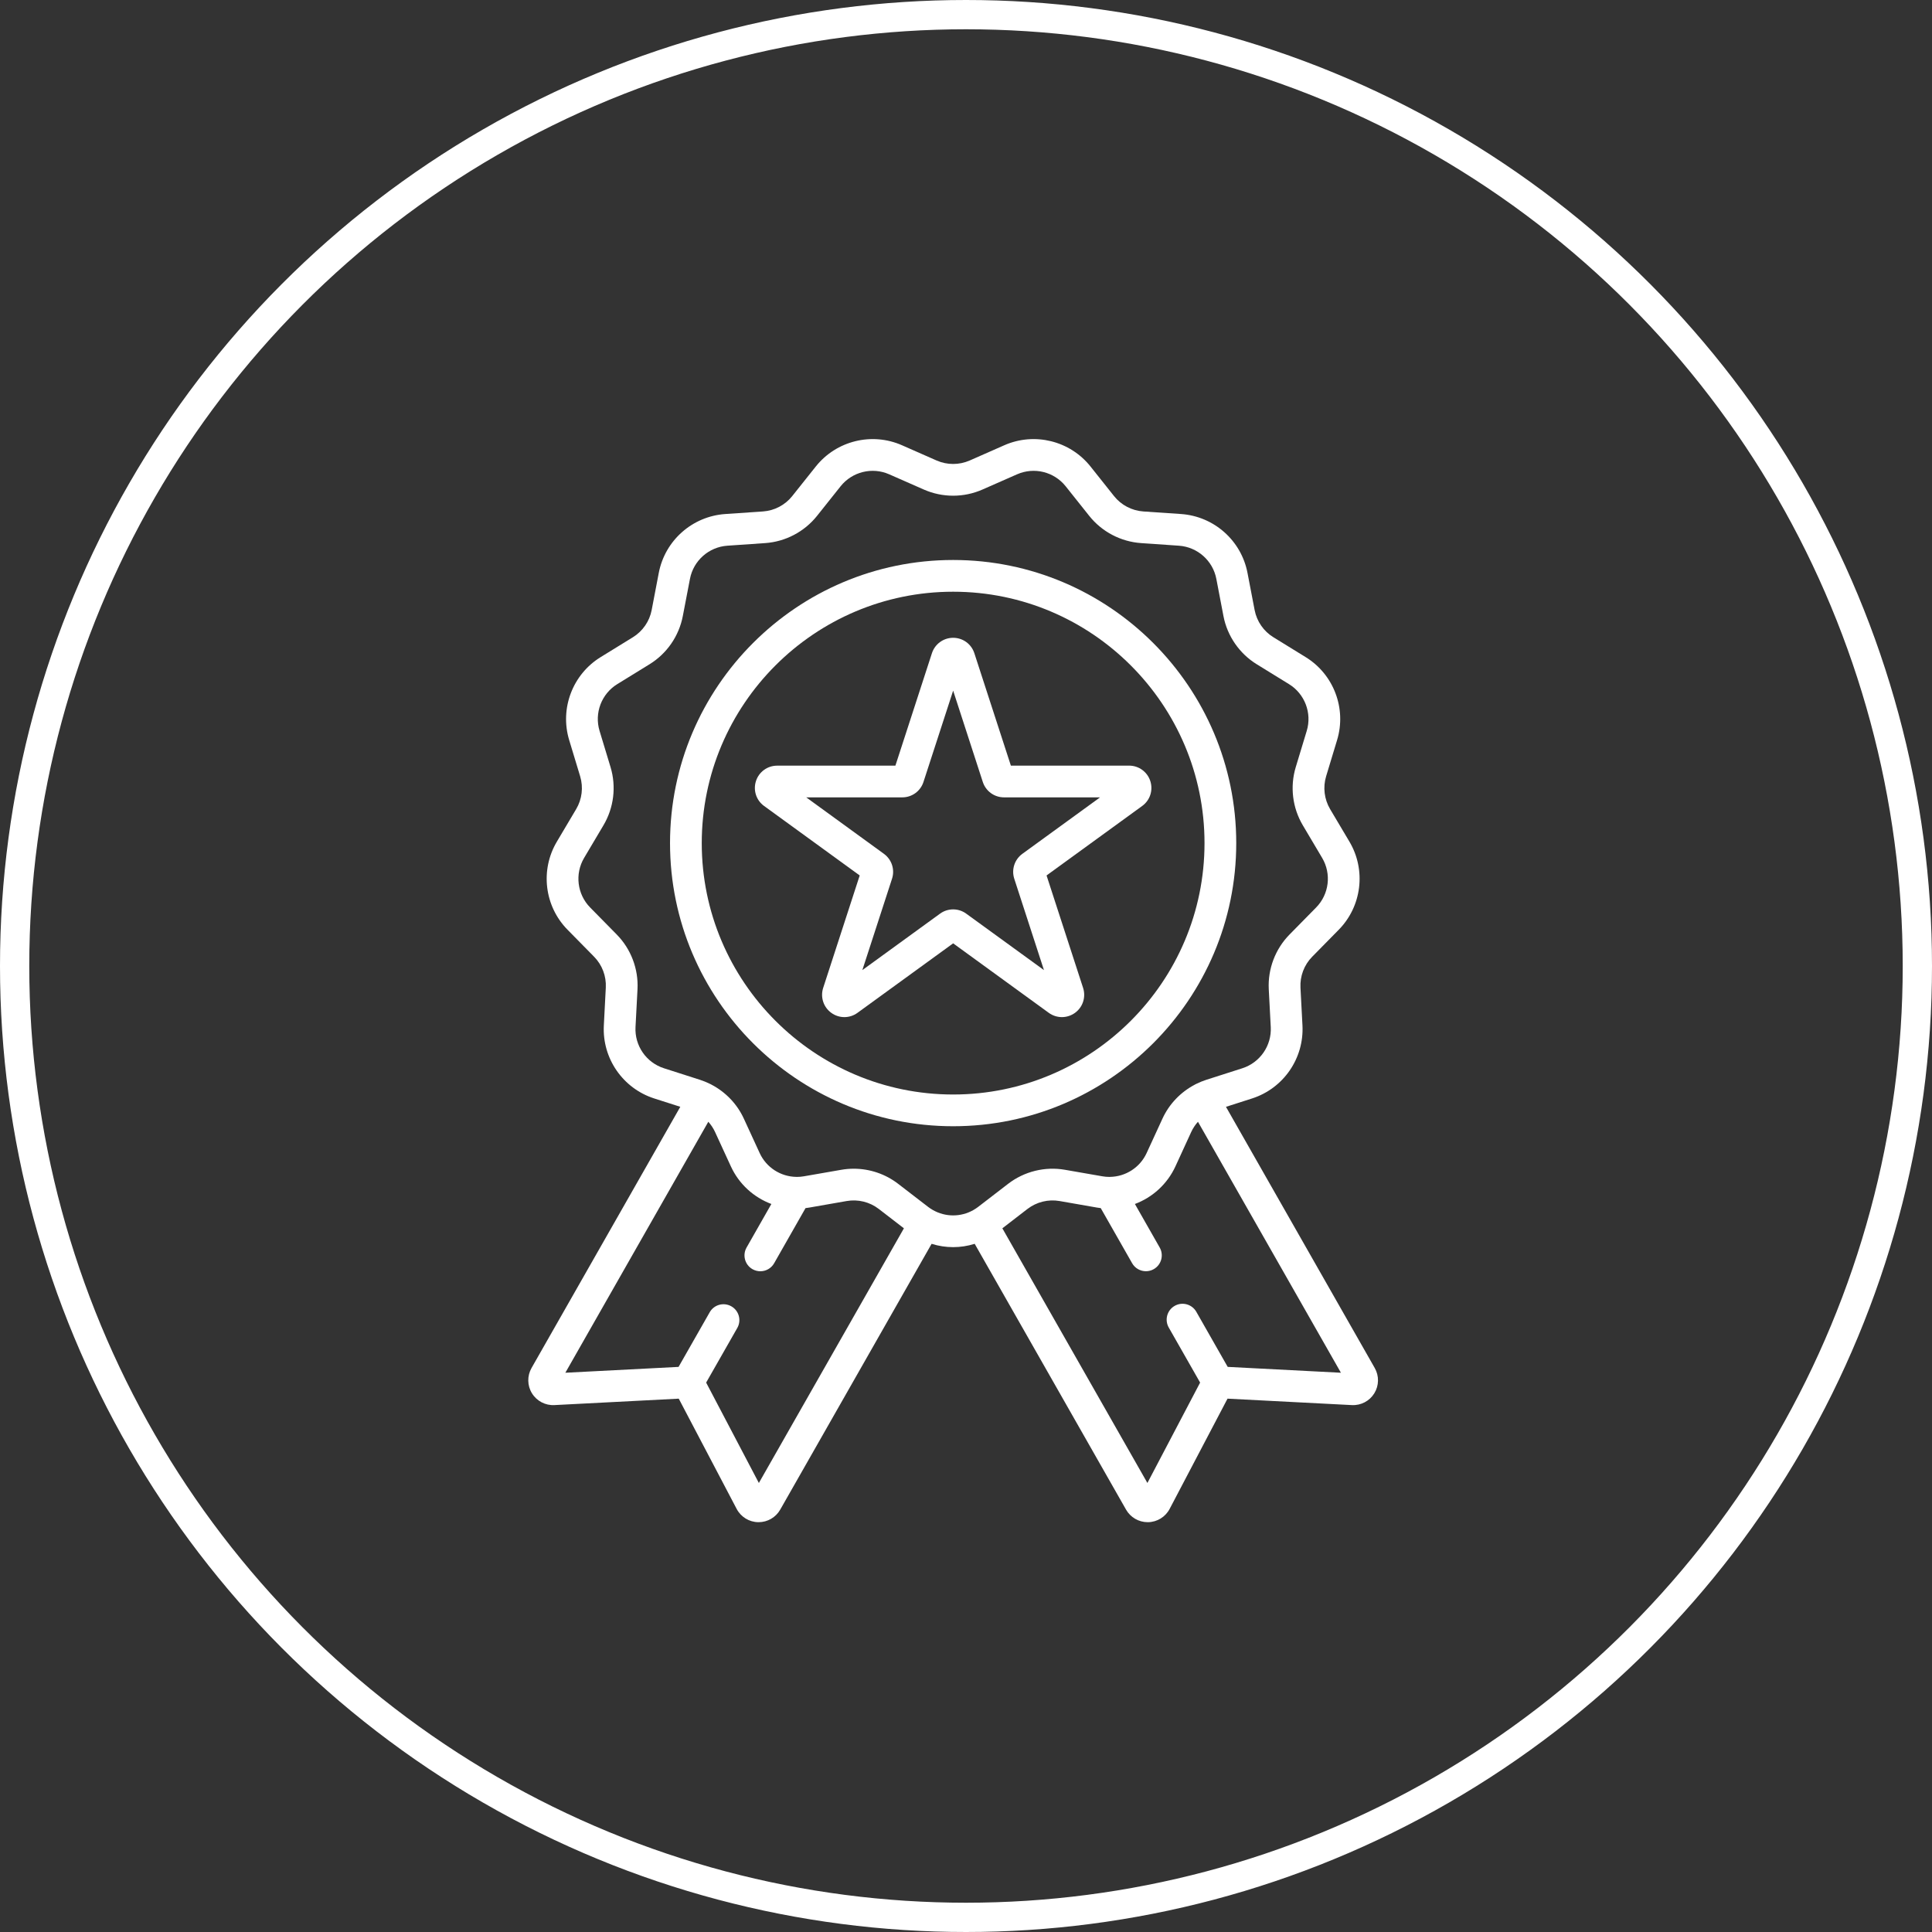
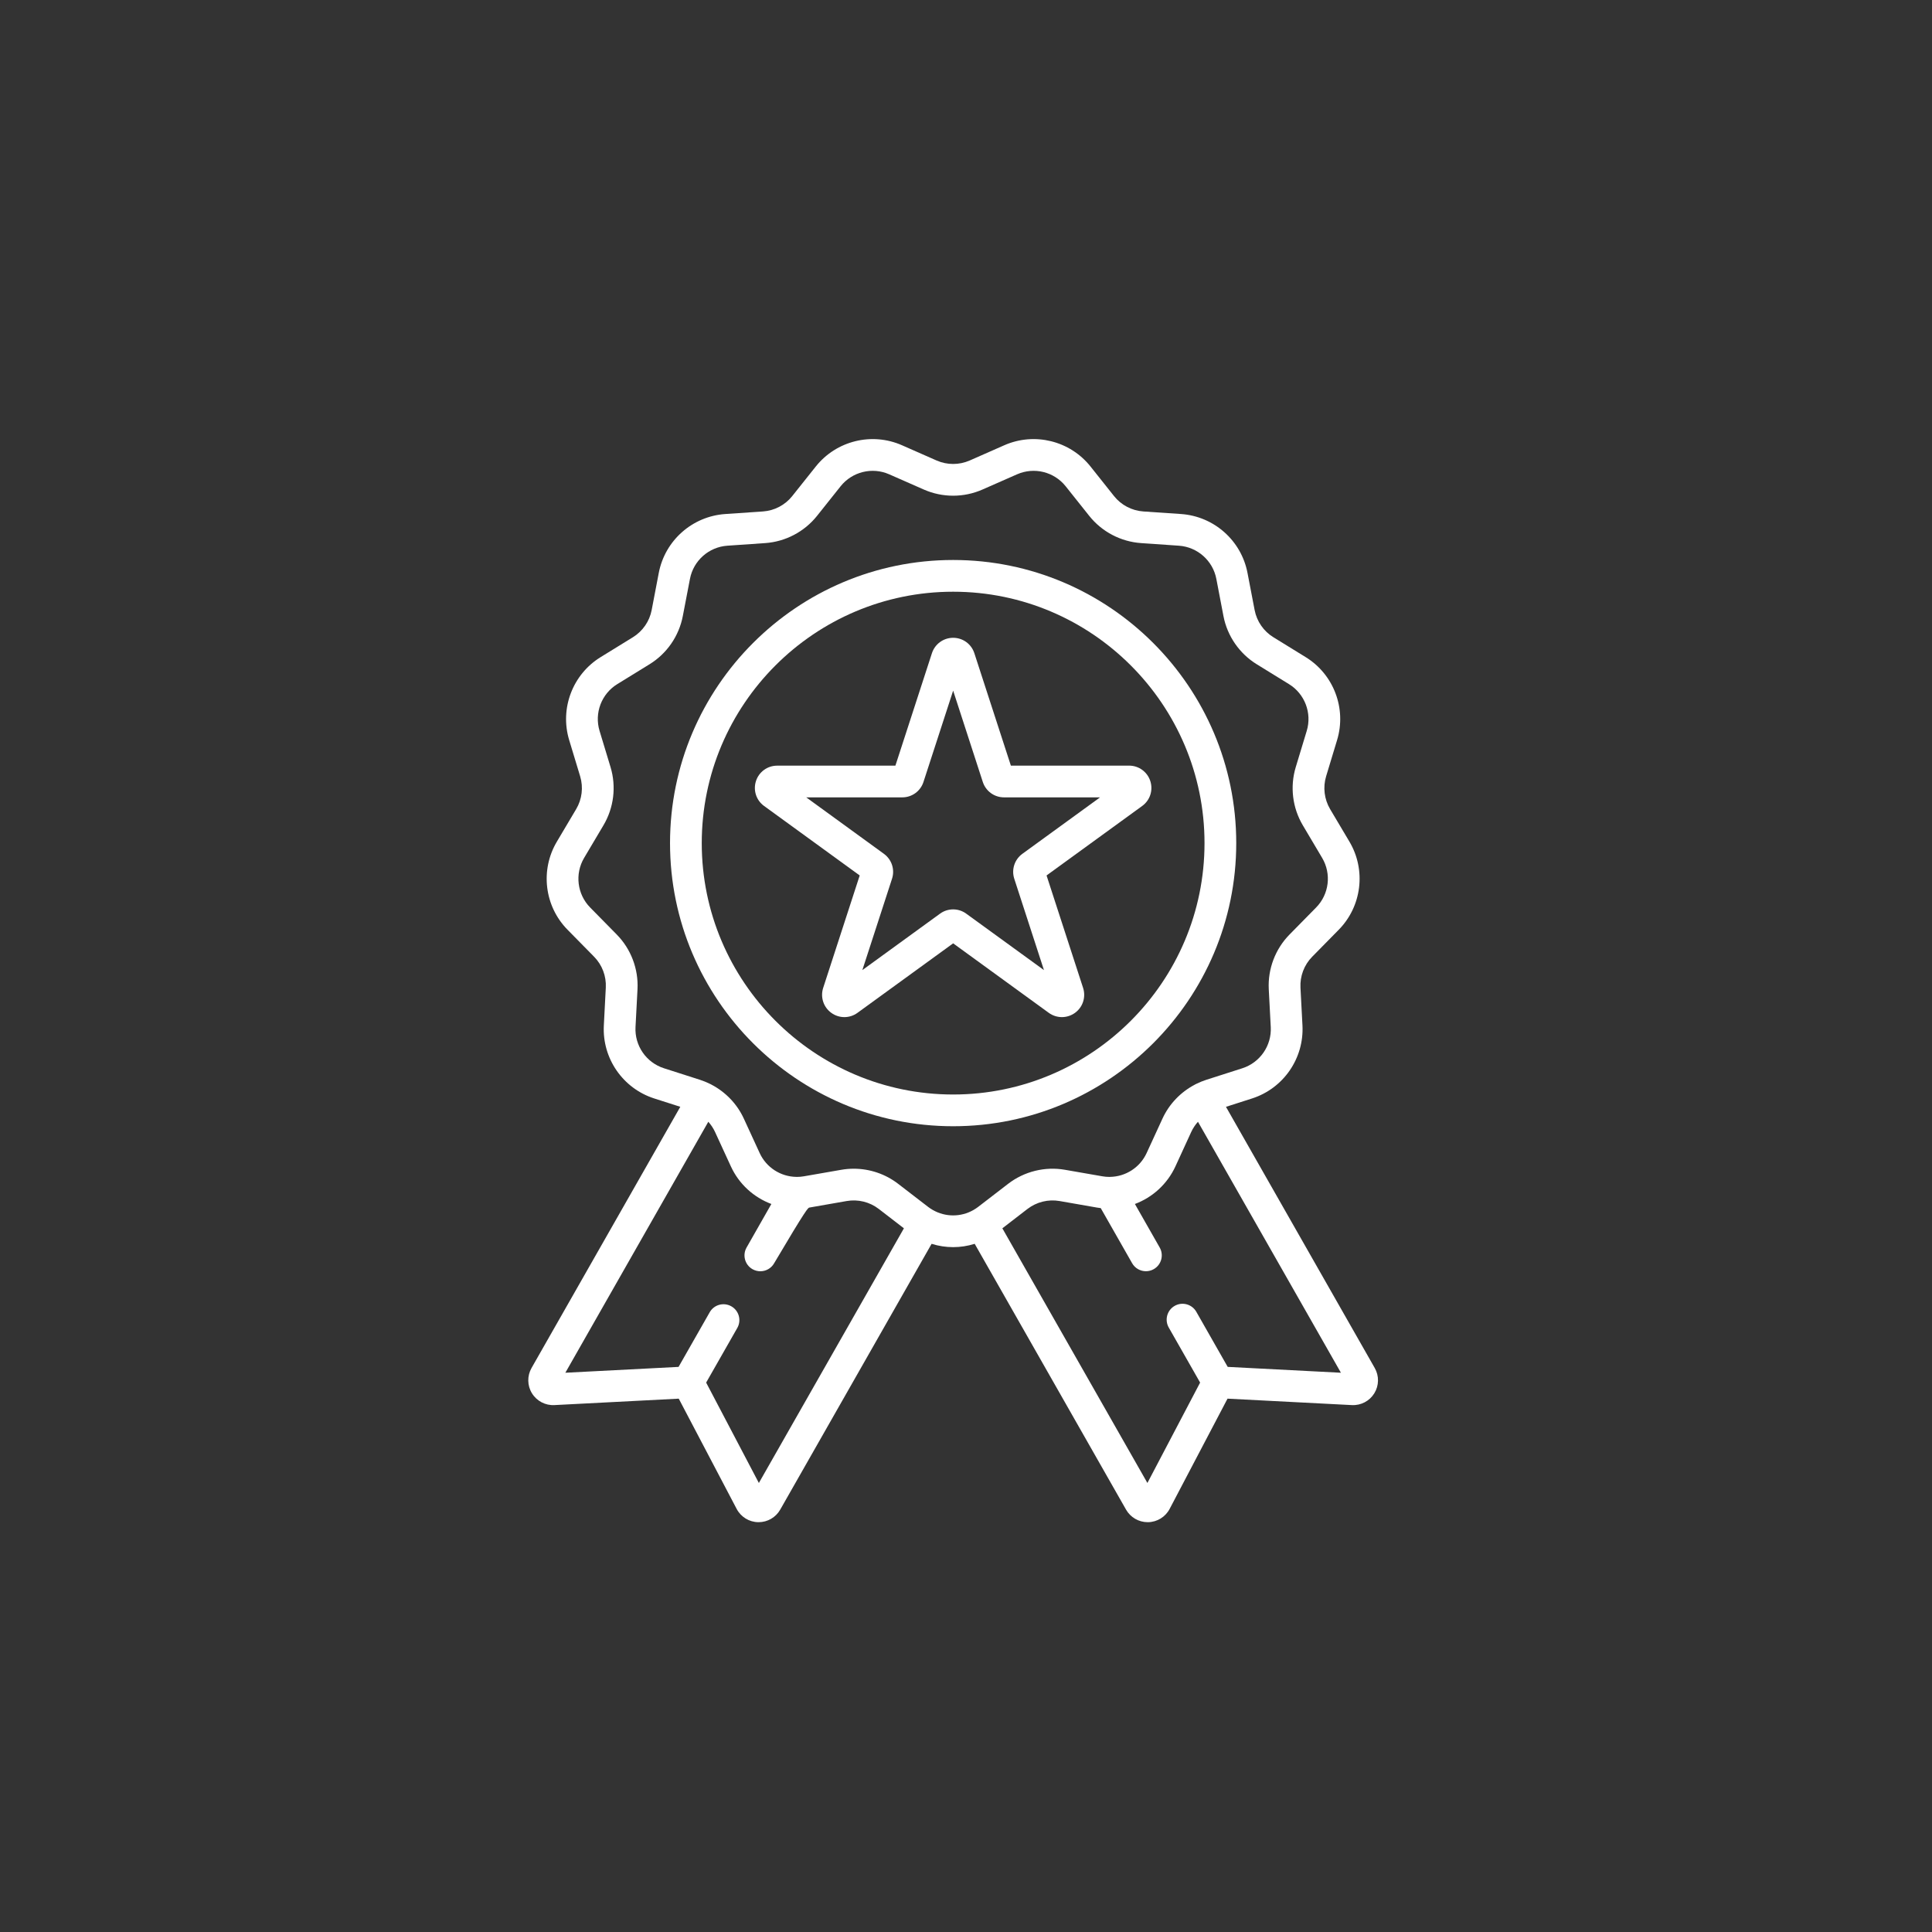
<svg xmlns="http://www.w3.org/2000/svg" width="66" height="66" viewBox="0 0 66 66" fill="none">
  <rect x="0" y="0" width="66" height="66" fill="#333333" stroke="none" />
-   <circle cx="33" cy="33" r="32.5" stroke="white" />
  <g clip-path="url(#clip0)">
    <path d="M42.232 28.802C42.232 23.469 37.894 19.13 32.561 19.13C27.227 19.13 22.889 23.469 22.889 28.802C22.889 34.135 27.227 38.474 32.561 38.474C37.894 38.474 42.232 34.135 42.232 28.802ZM32.561 37.39C27.825 37.39 23.973 33.538 23.973 28.802C23.973 24.067 27.825 20.214 32.561 20.214C37.296 20.214 41.148 24.067 41.148 28.802C41.148 33.538 37.296 37.39 32.561 37.39Z" fill="white" />
    <path d="M39.296 26.682C39.194 26.367 38.903 26.155 38.572 26.155H34.533L33.285 22.314C33.183 22 32.892 21.788 32.561 21.788C32.23 21.788 31.939 22 31.836 22.314L30.588 26.156H26.549C26.218 26.156 25.927 26.367 25.825 26.682C25.723 26.997 25.834 27.339 26.102 27.533L29.369 29.907L28.121 33.748C28.019 34.063 28.13 34.406 28.398 34.6C28.665 34.795 29.025 34.795 29.293 34.6L32.561 32.226L35.828 34.6C35.962 34.697 36.119 34.746 36.276 34.746C36.433 34.746 36.59 34.697 36.724 34.6C36.992 34.406 37.102 34.063 37 33.748L35.752 29.907L39.019 27.533C39.287 27.339 39.398 26.997 39.296 26.682ZM34.925 29.168C34.658 29.363 34.547 29.705 34.649 30.02L35.663 33.14L33.008 31.212C32.874 31.114 32.718 31.066 32.561 31.066C32.404 31.066 32.247 31.114 32.113 31.212L29.459 33.14L30.473 30.019C30.575 29.705 30.464 29.363 30.196 29.168L27.542 27.239H30.823C31.154 27.239 31.445 27.028 31.547 26.713L32.561 23.593L33.574 26.713C33.677 27.028 33.968 27.239 34.299 27.239H37.58L34.925 29.168Z" fill="white" />
-     <path d="M46.963 46.733L41.881 37.811L42.772 37.525C43.844 37.181 44.552 36.156 44.494 35.031L44.426 33.739C44.406 33.348 44.551 32.963 44.826 32.684L45.733 31.762C46.523 30.959 46.673 29.721 46.099 28.753L45.438 27.64C45.239 27.303 45.189 26.895 45.302 26.52L45.677 25.282C46.004 24.204 45.562 23.038 44.603 22.448L43.501 21.769C43.167 21.564 42.934 21.226 42.86 20.841L42.616 19.57C42.404 18.464 41.471 17.638 40.348 17.56L39.057 17.472C38.666 17.445 38.302 17.254 38.058 16.948L37.252 15.935C36.55 15.055 35.34 14.757 34.309 15.21L33.125 15.732C33.125 15.732 33.125 15.732 33.124 15.732C32.766 15.889 32.355 15.889 31.997 15.732L30.812 15.21C29.782 14.757 28.572 15.055 27.869 15.936L27.063 16.948C26.819 17.254 26.455 17.445 26.065 17.472L24.774 17.56C23.65 17.638 22.717 18.464 22.505 19.57L22.262 20.841C22.188 21.226 21.954 21.564 21.621 21.769L20.519 22.448C19.56 23.038 19.118 24.204 19.444 25.282L19.819 26.52C19.932 26.895 19.883 27.303 19.683 27.64L19.023 28.753C18.448 29.721 18.598 30.959 19.388 31.761L20.296 32.684C20.57 32.963 20.716 33.347 20.695 33.738L20.628 35.031C20.569 36.155 21.277 37.181 22.35 37.525L23.24 37.81L18.158 46.733C18.005 47.002 18.01 47.334 18.173 47.598C18.336 47.862 18.631 48.017 18.939 48L23.187 47.78L25.165 51.546C25.309 51.821 25.591 51.995 25.901 52C25.906 52 25.911 52 25.916 52C26.22 52 26.502 51.837 26.653 51.572L31.825 42.491C32.064 42.566 32.312 42.604 32.561 42.604C32.809 42.604 33.057 42.566 33.297 42.491L38.468 51.572C38.62 51.837 38.901 52 39.206 52C39.21 52 39.215 52 39.22 52C39.53 51.995 39.813 51.821 39.957 51.546L41.934 47.78L46.182 48C46.493 48.016 46.785 47.862 46.948 47.598C47.111 47.334 47.117 47.002 46.963 46.733ZM25.924 50.661L24.123 47.231L25.187 45.365C25.335 45.105 25.244 44.774 24.984 44.626C24.724 44.478 24.393 44.568 24.245 44.828L23.181 46.695L19.313 46.895L24.197 38.321C24.289 38.424 24.367 38.541 24.426 38.668L24.967 39.844C25.247 40.454 25.753 40.906 26.351 41.13L25.504 42.618C25.356 42.878 25.447 43.209 25.706 43.357C25.791 43.405 25.884 43.428 25.974 43.428C26.163 43.428 26.346 43.33 26.446 43.154L27.518 41.271C27.562 41.266 27.606 41.26 27.65 41.252L28.925 41.029C29.311 40.962 29.71 41.06 30.02 41.299L30.879 41.961L25.924 50.661ZM33.265 41.329C33.263 41.33 33.262 41.331 33.26 41.332C33.257 41.334 33.254 41.336 33.252 41.337C32.824 41.581 32.298 41.581 31.87 41.337C31.867 41.336 31.865 41.334 31.861 41.332C31.86 41.331 31.858 41.33 31.856 41.329C31.805 41.299 31.755 41.267 31.707 41.23L30.682 40.441C30.245 40.104 29.709 39.925 29.164 39.925C29.022 39.925 28.88 39.937 28.739 39.962L27.464 40.184C27.382 40.199 27.299 40.205 27.218 40.205C27.211 40.205 27.205 40.204 27.198 40.204C26.669 40.195 26.179 39.885 25.952 39.391L25.411 38.215C25.18 37.712 24.786 37.304 24.301 37.051C24.3 37.05 24.299 37.05 24.298 37.049C24.295 37.047 24.292 37.046 24.289 37.044C24.277 37.038 24.266 37.033 24.254 37.027C24.251 37.026 24.249 37.024 24.246 37.023C24.139 36.971 24.028 36.925 23.913 36.888L22.681 36.493C22.076 36.299 21.677 35.721 21.71 35.087L21.778 33.795C21.814 33.101 21.555 32.419 21.068 31.924L20.161 31.002C19.716 30.549 19.631 29.852 19.955 29.306L20.615 28.193C20.97 27.595 21.058 26.871 20.857 26.206L20.482 24.968C20.298 24.36 20.547 23.703 21.087 23.371L22.189 22.692C22.781 22.328 23.195 21.728 23.326 21.045L23.57 19.775C23.689 19.151 24.215 18.686 24.848 18.642L26.139 18.553C26.832 18.505 27.478 18.166 27.911 17.623L28.717 16.611C29.113 16.115 29.795 15.947 30.376 16.203L31.56 16.724C32.196 17.004 32.925 17.004 33.561 16.724L34.745 16.203C35.327 15.947 36.008 16.115 36.404 16.611L37.21 17.623C37.643 18.167 38.289 18.505 38.982 18.553L40.273 18.642C40.906 18.686 41.432 19.151 41.552 19.775L41.795 21.046C41.926 21.728 42.341 22.328 42.932 22.692L44.034 23.371C44.574 23.704 44.824 24.36 44.64 24.968L44.265 26.206C44.063 26.871 44.151 27.595 44.506 28.193L45.166 29.306C45.49 29.852 45.406 30.549 44.96 31.002L44.053 31.924C43.566 32.419 43.307 33.101 43.343 33.795L43.411 35.087C43.444 35.721 43.045 36.299 42.441 36.493L41.208 36.888C41.093 36.925 40.982 36.971 40.875 37.023C40.872 37.024 40.87 37.026 40.867 37.027C40.855 37.033 40.844 37.038 40.832 37.044C40.829 37.046 40.826 37.047 40.823 37.049C40.822 37.05 40.821 37.05 40.821 37.051C40.336 37.304 39.942 37.712 39.711 38.215L39.17 39.391C38.942 39.885 38.453 40.195 37.924 40.204C37.916 40.204 37.908 40.205 37.901 40.205C37.82 40.205 37.739 40.199 37.657 40.184L36.383 39.962C35.698 39.842 34.99 40.017 34.439 40.441L33.414 41.23C33.367 41.267 33.316 41.299 33.265 41.329ZM41.94 46.695L40.868 44.813C40.72 44.553 40.389 44.462 40.129 44.61C39.869 44.758 39.778 45.089 39.926 45.35L40.998 47.231L39.197 50.661L34.242 41.961L35.101 41.299C35.412 41.06 35.811 40.962 36.196 41.029L37.471 41.252C37.515 41.26 37.559 41.266 37.603 41.271L38.675 43.153C38.775 43.329 38.958 43.427 39.147 43.427C39.237 43.427 39.33 43.404 39.414 43.356C39.674 43.208 39.765 42.877 39.617 42.617L38.77 41.13C39.368 40.906 39.874 40.454 40.155 39.844L40.695 38.668C40.754 38.541 40.832 38.424 40.924 38.321L45.808 46.895L41.94 46.695Z" fill="white" />
+     <path d="M46.963 46.733L41.881 37.811L42.772 37.525C43.844 37.181 44.552 36.156 44.494 35.031L44.426 33.739C44.406 33.348 44.551 32.963 44.826 32.684L45.733 31.762C46.523 30.959 46.673 29.721 46.099 28.753L45.438 27.64C45.239 27.303 45.189 26.895 45.302 26.52L45.677 25.282C46.004 24.204 45.562 23.038 44.603 22.448L43.501 21.769C43.167 21.564 42.934 21.226 42.86 20.841L42.616 19.57C42.404 18.464 41.471 17.638 40.348 17.56L39.057 17.472C38.666 17.445 38.302 17.254 38.058 16.948L37.252 15.935C36.55 15.055 35.34 14.757 34.309 15.21L33.125 15.732C33.125 15.732 33.125 15.732 33.124 15.732C32.766 15.889 32.355 15.889 31.997 15.732L30.812 15.21C29.782 14.757 28.572 15.055 27.869 15.936L27.063 16.948C26.819 17.254 26.455 17.445 26.065 17.472L24.774 17.56C23.65 17.638 22.717 18.464 22.505 19.57L22.262 20.841C22.188 21.226 21.954 21.564 21.621 21.769L20.519 22.448C19.56 23.038 19.118 24.204 19.444 25.282L19.819 26.52C19.932 26.895 19.883 27.303 19.683 27.64L19.023 28.753C18.448 29.721 18.598 30.959 19.388 31.761L20.296 32.684C20.57 32.963 20.716 33.347 20.695 33.738L20.628 35.031C20.569 36.155 21.277 37.181 22.35 37.525L23.24 37.81L18.158 46.733C18.005 47.002 18.01 47.334 18.173 47.598C18.336 47.862 18.631 48.017 18.939 48L23.187 47.78L25.165 51.546C25.309 51.821 25.591 51.995 25.901 52C25.906 52 25.911 52 25.916 52C26.22 52 26.502 51.837 26.653 51.572L31.825 42.491C32.064 42.566 32.312 42.604 32.561 42.604C32.809 42.604 33.057 42.566 33.297 42.491L38.468 51.572C38.62 51.837 38.901 52 39.206 52C39.21 52 39.215 52 39.22 52C39.53 51.995 39.813 51.821 39.957 51.546L41.934 47.78L46.182 48C46.493 48.016 46.785 47.862 46.948 47.598C47.111 47.334 47.117 47.002 46.963 46.733ZM25.924 50.661L24.123 47.231L25.187 45.365C25.335 45.105 25.244 44.774 24.984 44.626C24.724 44.478 24.393 44.568 24.245 44.828L23.181 46.695L19.313 46.895L24.197 38.321C24.289 38.424 24.367 38.541 24.426 38.668L24.967 39.844C25.247 40.454 25.753 40.906 26.351 41.13L25.504 42.618C25.356 42.878 25.447 43.209 25.706 43.357C25.791 43.405 25.884 43.428 25.974 43.428C26.163 43.428 26.346 43.33 26.446 43.154C27.562 41.266 27.606 41.26 27.65 41.252L28.925 41.029C29.311 40.962 29.71 41.06 30.02 41.299L30.879 41.961L25.924 50.661ZM33.265 41.329C33.263 41.33 33.262 41.331 33.26 41.332C33.257 41.334 33.254 41.336 33.252 41.337C32.824 41.581 32.298 41.581 31.87 41.337C31.867 41.336 31.865 41.334 31.861 41.332C31.86 41.331 31.858 41.33 31.856 41.329C31.805 41.299 31.755 41.267 31.707 41.23L30.682 40.441C30.245 40.104 29.709 39.925 29.164 39.925C29.022 39.925 28.88 39.937 28.739 39.962L27.464 40.184C27.382 40.199 27.299 40.205 27.218 40.205C27.211 40.205 27.205 40.204 27.198 40.204C26.669 40.195 26.179 39.885 25.952 39.391L25.411 38.215C25.18 37.712 24.786 37.304 24.301 37.051C24.3 37.05 24.299 37.05 24.298 37.049C24.295 37.047 24.292 37.046 24.289 37.044C24.277 37.038 24.266 37.033 24.254 37.027C24.251 37.026 24.249 37.024 24.246 37.023C24.139 36.971 24.028 36.925 23.913 36.888L22.681 36.493C22.076 36.299 21.677 35.721 21.71 35.087L21.778 33.795C21.814 33.101 21.555 32.419 21.068 31.924L20.161 31.002C19.716 30.549 19.631 29.852 19.955 29.306L20.615 28.193C20.97 27.595 21.058 26.871 20.857 26.206L20.482 24.968C20.298 24.36 20.547 23.703 21.087 23.371L22.189 22.692C22.781 22.328 23.195 21.728 23.326 21.045L23.57 19.775C23.689 19.151 24.215 18.686 24.848 18.642L26.139 18.553C26.832 18.505 27.478 18.166 27.911 17.623L28.717 16.611C29.113 16.115 29.795 15.947 30.376 16.203L31.56 16.724C32.196 17.004 32.925 17.004 33.561 16.724L34.745 16.203C35.327 15.947 36.008 16.115 36.404 16.611L37.21 17.623C37.643 18.167 38.289 18.505 38.982 18.553L40.273 18.642C40.906 18.686 41.432 19.151 41.552 19.775L41.795 21.046C41.926 21.728 42.341 22.328 42.932 22.692L44.034 23.371C44.574 23.704 44.824 24.36 44.64 24.968L44.265 26.206C44.063 26.871 44.151 27.595 44.506 28.193L45.166 29.306C45.49 29.852 45.406 30.549 44.96 31.002L44.053 31.924C43.566 32.419 43.307 33.101 43.343 33.795L43.411 35.087C43.444 35.721 43.045 36.299 42.441 36.493L41.208 36.888C41.093 36.925 40.982 36.971 40.875 37.023C40.872 37.024 40.87 37.026 40.867 37.027C40.855 37.033 40.844 37.038 40.832 37.044C40.829 37.046 40.826 37.047 40.823 37.049C40.822 37.05 40.821 37.05 40.821 37.051C40.336 37.304 39.942 37.712 39.711 38.215L39.17 39.391C38.942 39.885 38.453 40.195 37.924 40.204C37.916 40.204 37.908 40.205 37.901 40.205C37.82 40.205 37.739 40.199 37.657 40.184L36.383 39.962C35.698 39.842 34.99 40.017 34.439 40.441L33.414 41.23C33.367 41.267 33.316 41.299 33.265 41.329ZM41.94 46.695L40.868 44.813C40.72 44.553 40.389 44.462 40.129 44.61C39.869 44.758 39.778 45.089 39.926 45.35L40.998 47.231L39.197 50.661L34.242 41.961L35.101 41.299C35.412 41.06 35.811 40.962 36.196 41.029L37.471 41.252C37.515 41.26 37.559 41.266 37.603 41.271L38.675 43.153C38.775 43.329 38.958 43.427 39.147 43.427C39.237 43.427 39.33 43.404 39.414 43.356C39.674 43.208 39.765 42.877 39.617 42.617L38.77 41.13C39.368 40.906 39.874 40.454 40.155 39.844L40.695 38.668C40.754 38.541 40.832 38.424 40.924 38.321L45.808 46.895L41.94 46.695Z" fill="white" />
  </g>
  <defs>
    <clipPath id="clip0">
      <rect width="37" height="37" fill="white" transform="translate(14 15)" />
    </clipPath>
  </defs>
</svg>